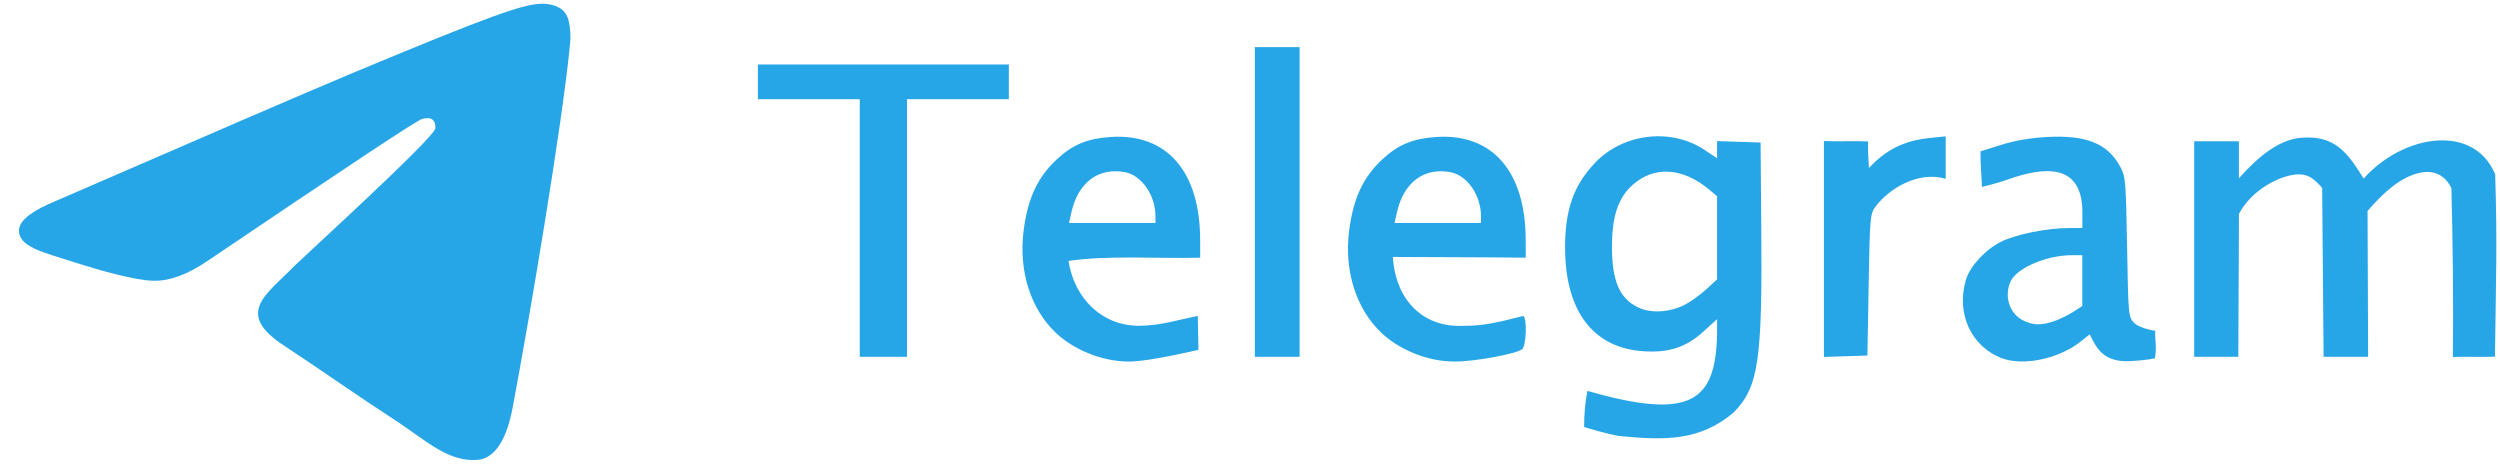
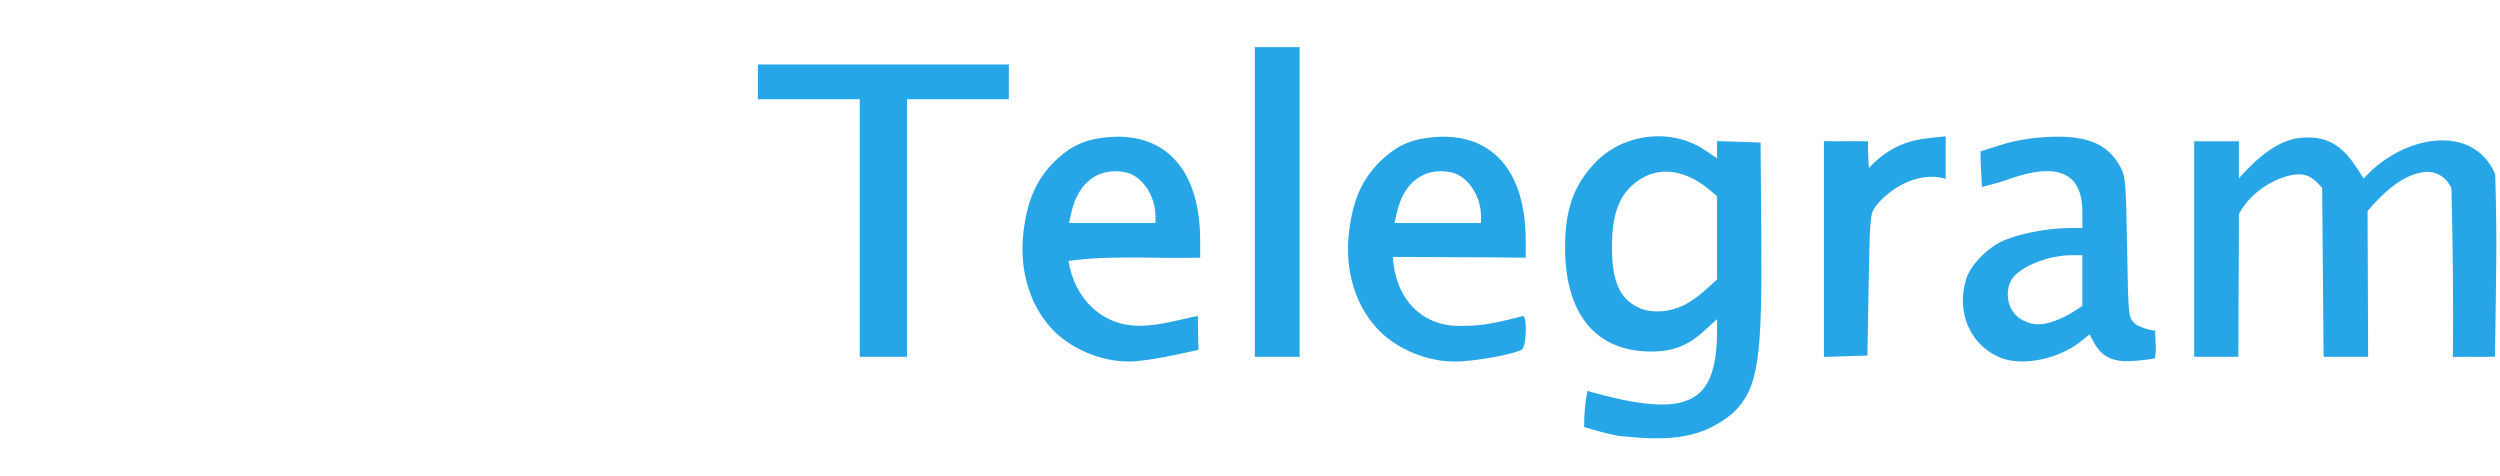
<svg xmlns="http://www.w3.org/2000/svg" width="126" height="24" viewBox="0 0 126 24" fill="none">
-   <path fill-rule="evenodd" clip-rule="evenodd" d="M2.862 10.106C10.32 6.87 15.286 4.72 17.779 3.677C24.876 0.718 26.367 0.207 27.326 0.186C27.539 0.186 28.008 0.229 28.328 0.484C28.584 0.697 28.648 0.974 28.69 1.187C28.733 1.399 28.776 1.846 28.733 2.187C28.349 6.232 26.687 16.045 25.835 20.558C25.472 22.474 24.769 23.112 24.087 23.176C22.595 23.304 21.466 22.197 20.038 21.26C17.779 19.791 16.522 18.876 14.327 17.428C11.791 15.768 13.432 14.853 14.881 13.363C15.264 12.979 21.807 7.019 21.935 6.487C21.956 6.423 21.956 6.168 21.807 6.04C21.658 5.912 21.445 5.955 21.274 5.997C21.04 6.04 17.459 8.424 10.491 13.129C9.468 13.831 8.552 14.172 7.721 14.15C6.804 14.129 5.057 13.639 3.735 13.214C2.137 12.703 0.858 12.426 0.965 11.532C1.029 11.064 1.668 10.595 2.862 10.106Z" fill="#27A6E7" />
  <path d="M81.594 21.973C80.993 21.863 80.423 21.696 79.84 21.523C79.836 20.913 79.89 20.279 80.007 19.701C85.239 21.206 86.451 20.221 86.541 16.885V16.084L85.865 16.699C84.986 17.5 84.126 17.787 82.843 17.704C80.296 17.541 78.885 15.685 78.88 12.489C78.878 10.579 79.302 9.365 80.368 8.229C81.789 6.714 84.222 6.422 85.924 7.564L86.541 7.977V7.544V7.111L87.637 7.147L88.733 7.183L88.769 11.49C88.825 18.205 88.628 19.516 87.37 20.794C85.683 22.213 83.959 22.209 81.594 21.973L81.594 21.973ZM84.909 15.362C85.2 15.214 85.686 14.865 85.99 14.586L86.541 14.08V11.984V9.889L86.148 9.56C84.805 8.434 83.362 8.348 82.272 9.33C81.564 9.967 81.253 10.886 81.243 12.364C81.232 14.149 81.618 15.053 82.583 15.504C83.223 15.803 84.152 15.746 84.909 15.362ZM53.216 16.776C51.936 15.559 51.333 13.652 51.59 11.63C51.798 9.987 52.3 8.916 53.289 8.007C54.074 7.286 54.81 6.983 55.972 6.904C58.802 6.711 60.48 8.635 60.488 12.083L60.49 12.988C58.33 13.045 55.861 12.852 53.852 13.152C54.146 15.007 55.491 16.393 57.359 16.42C58.482 16.42 59.29 16.136 60.369 15.924L60.402 17.632C60.402 17.632 57.881 18.229 56.921 18.221C55.447 18.227 54.049 17.561 53.216 16.776H53.216ZM58.235 10.897C58.233 9.834 57.539 8.835 56.693 8.677C55.356 8.427 54.333 9.199 53.997 10.71L53.879 11.24H56.057H58.236L58.235 10.897H58.235ZM69.623 16.776C68.343 15.559 67.74 13.652 67.996 11.63C68.205 9.987 68.707 8.916 69.696 8.007C70.481 7.286 71.217 6.983 72.379 6.904C75.209 6.711 76.887 8.635 76.895 12.083L76.897 12.988C74.592 12.958 72.383 12.968 70.201 12.95C70.331 15.139 71.751 16.534 73.766 16.42C74.899 16.442 75.894 16.135 76.776 15.924C76.972 16.045 76.924 17.429 76.718 17.6C76.434 17.835 74.288 18.229 73.328 18.221C71.854 18.227 70.455 17.56 69.623 16.776H69.623ZM74.642 10.897C74.64 9.834 73.946 8.835 73.1 8.677C71.763 8.427 70.739 9.199 70.404 10.71L70.286 11.24H72.464H74.643L74.642 10.897H74.642ZM100.912 18.061C99.345 17.478 98.573 15.798 99.087 14.087C99.293 13.404 100.078 12.563 100.872 12.175C101.623 11.809 103.143 11.501 104.231 11.494L104.951 11.488V10.608C104.909 8.231 103.024 8.385 101.164 9.058C100.664 9.238 100.011 9.386 99.89 9.423C99.875 8.866 99.817 8.482 99.817 7.629L100.85 7.303C101.538 7.086 102.302 6.954 103.138 6.906C105.147 6.792 106.232 7.231 106.867 8.414C107.128 8.9 107.146 9.124 107.206 12.446C107.268 15.957 107.269 15.963 107.572 16.285C107.754 16.478 108.419 16.665 108.623 16.665C108.617 17.398 108.702 17.367 108.613 18.055C108.321 18.133 107.35 18.231 106.987 18.201C106.277 18.142 105.837 17.846 105.499 17.197L105.319 16.852L104.853 17.223C103.78 18.079 101.989 18.459 100.912 18.059L100.912 18.061ZM103.544 16.182C103.82 16.085 104.249 15.874 104.497 15.714L104.948 15.422V14.143V12.863H104.411C103.148 12.863 101.643 13.509 101.334 14.184C100.994 14.928 101.279 15.812 101.967 16.15C102.48 16.401 102.892 16.41 103.54 16.182L103.544 16.182ZM43.332 11.49V4.998H40.764H38.197V4.124V3.25H44.522H50.846V4.124V4.998H48.279H45.712V11.49V17.982H44.522H43.332V11.49ZM63.245 10.179V2.376H64.373H65.5V10.179V17.982H64.373H63.245V10.179ZM91.926 12.551V7.111C92.657 7.135 93.416 7.101 94.147 7.125C94.14 7.574 94.167 8.022 94.193 8.47C95.22 7.344 96.31 7.055 97.223 6.958L98.063 6.871V7.941V9.011C96.654 8.599 95.185 9.527 94.514 10.429C94.256 10.786 94.24 10.967 94.18 14.361L94.118 17.919C93.387 17.944 92.657 17.967 91.926 17.991V12.551L91.926 12.551ZM110.587 12.551V7.12C111.339 7.12 112.09 7.12 112.842 7.12C112.842 7.618 112.842 8.485 112.842 8.983C113.793 7.917 114.943 6.914 116.223 6.933C117.789 6.872 118.43 7.88 119.128 8.999C121.085 6.803 124.655 6.171 125.758 8.784C125.864 12.352 125.803 13.676 125.746 17.977C125.02 18.002 124.351 17.968 123.625 17.991C123.658 15.216 123.618 12.078 123.55 9.472C123.271 8.926 122.754 8.496 121.863 8.731C120.971 8.966 120.165 9.658 119.325 10.634C119.325 13.055 119.354 15.562 119.354 17.982H118.232H117.109C117.086 15.145 117.061 12.309 117.037 9.472C116.587 8.953 116.228 8.649 115.378 8.851C114.527 9.053 113.398 9.723 112.842 10.786C112.842 13.185 112.812 15.583 112.812 17.982C112.061 17.982 111.339 17.982 110.587 17.982C110.587 16.172 110.587 14.361 110.587 12.551L110.587 12.551Z" fill="#27A6E7" />
</svg>